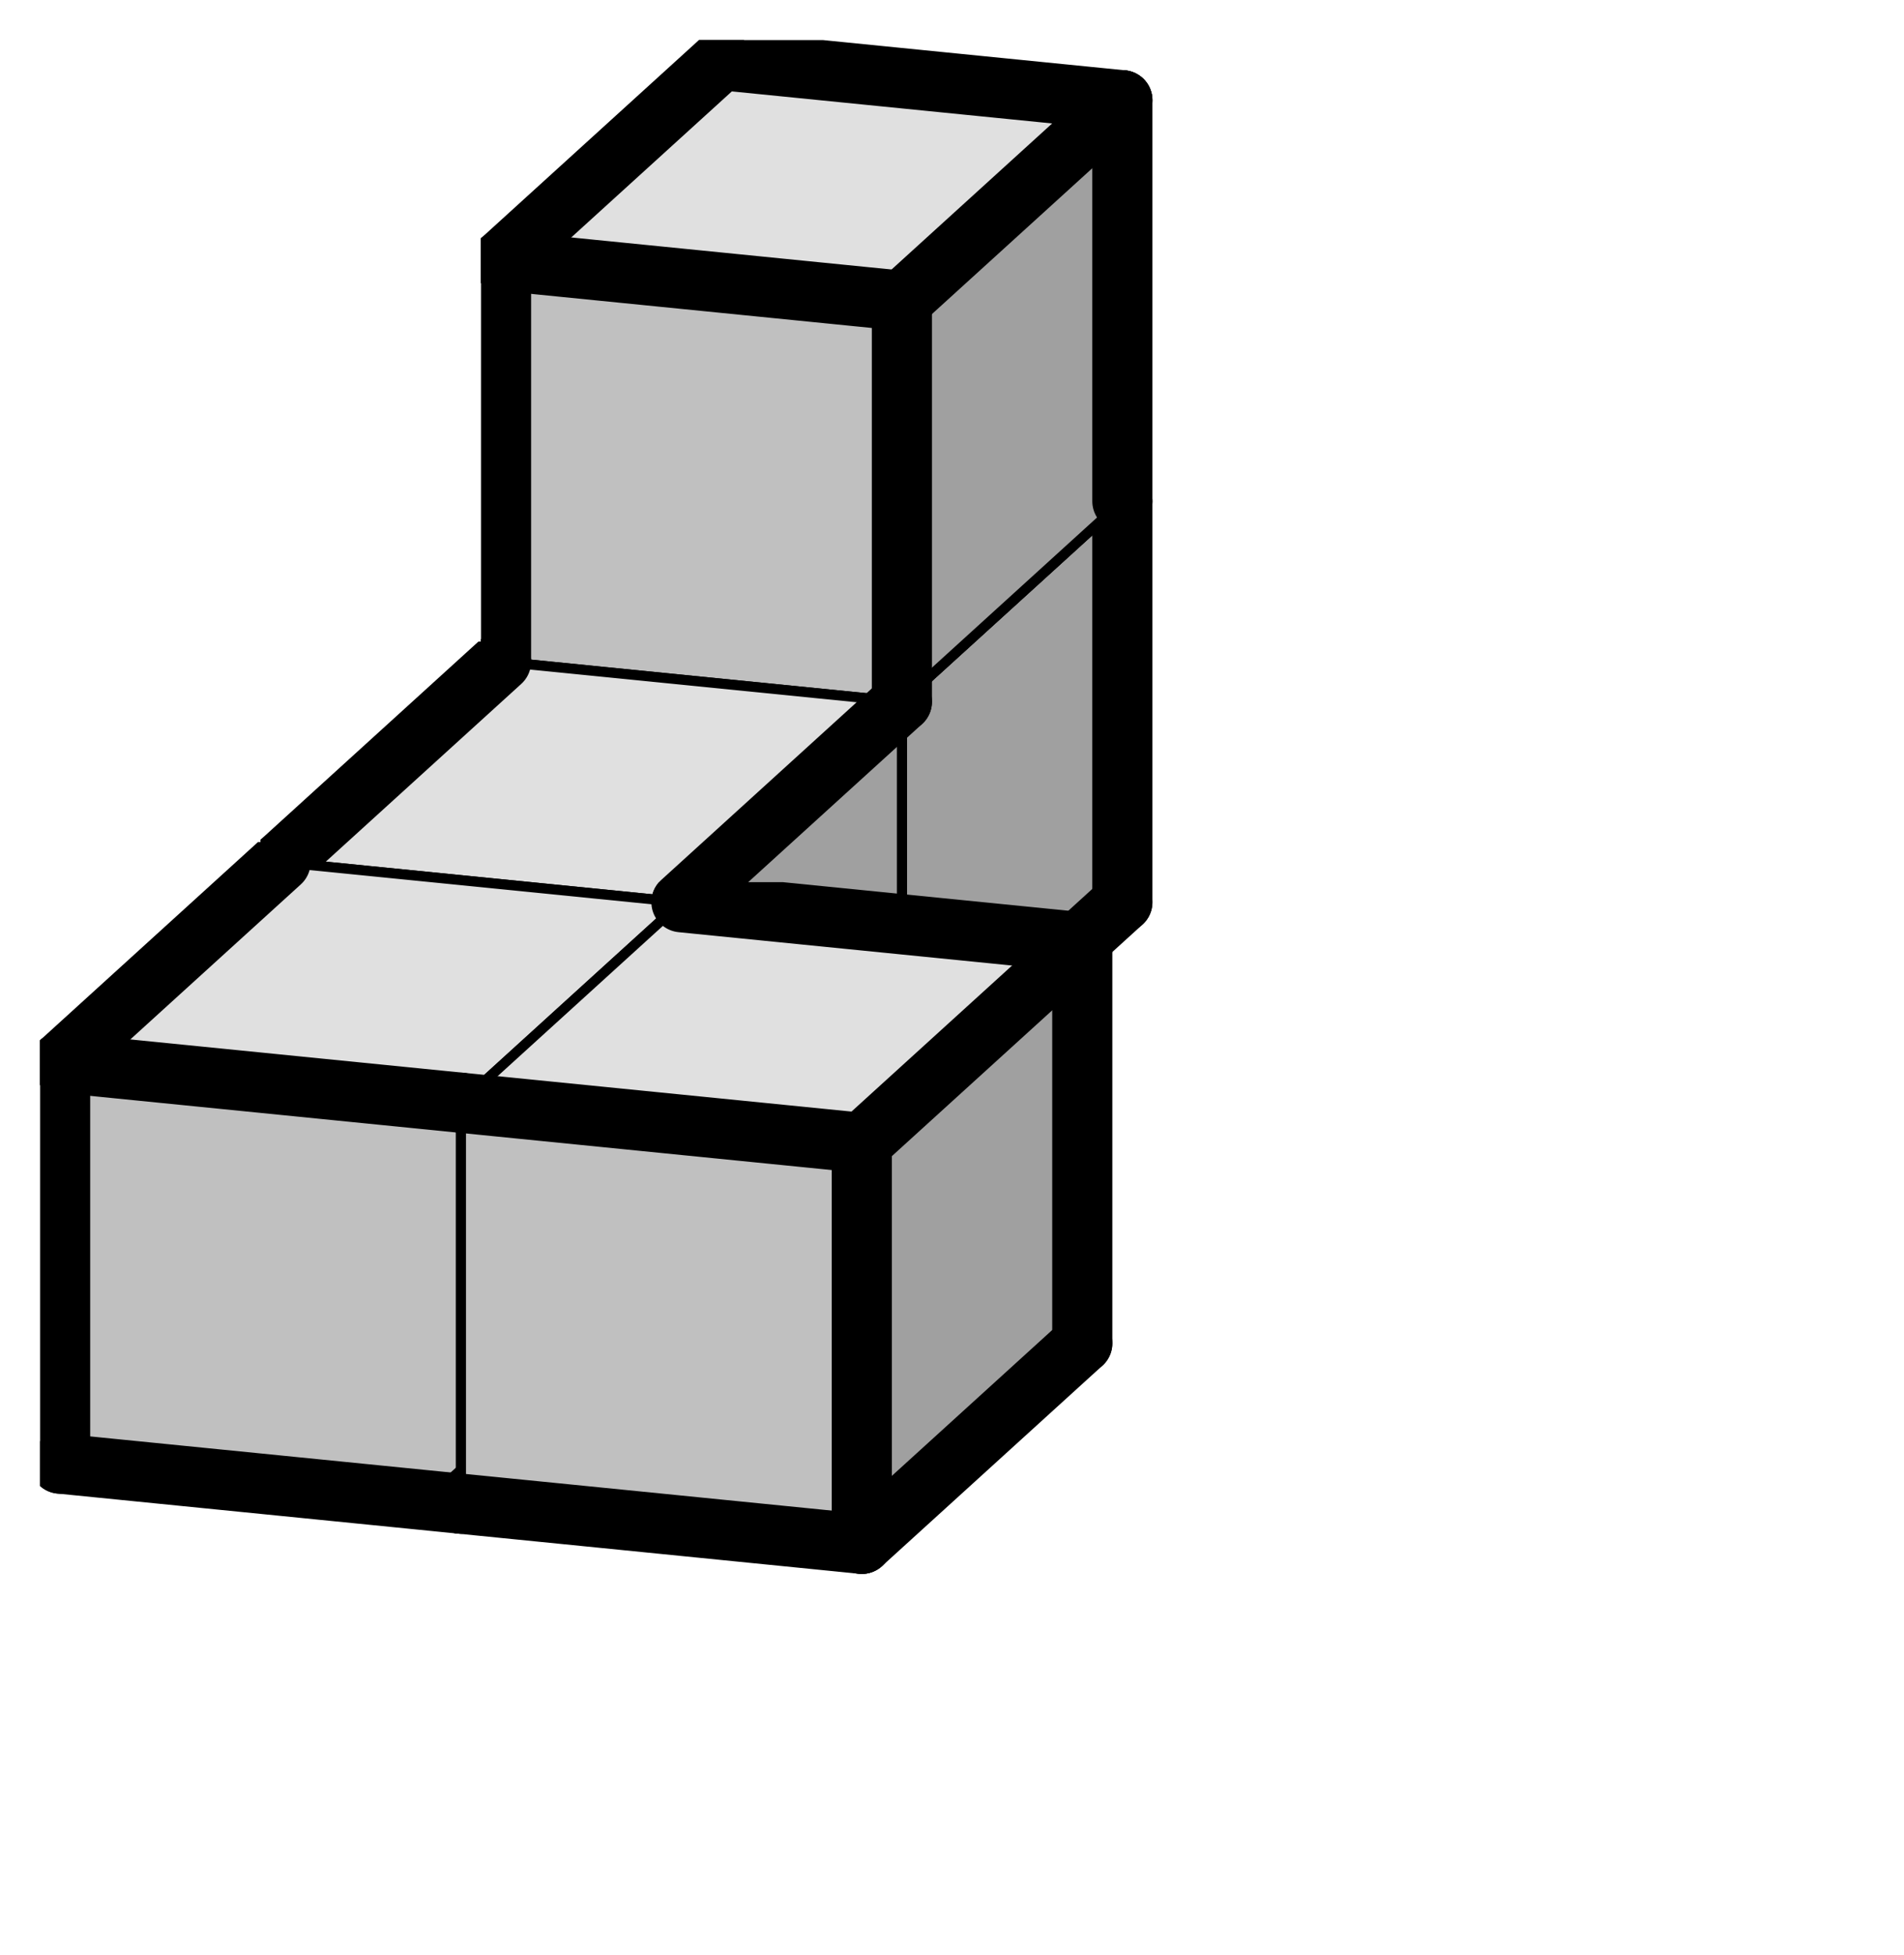
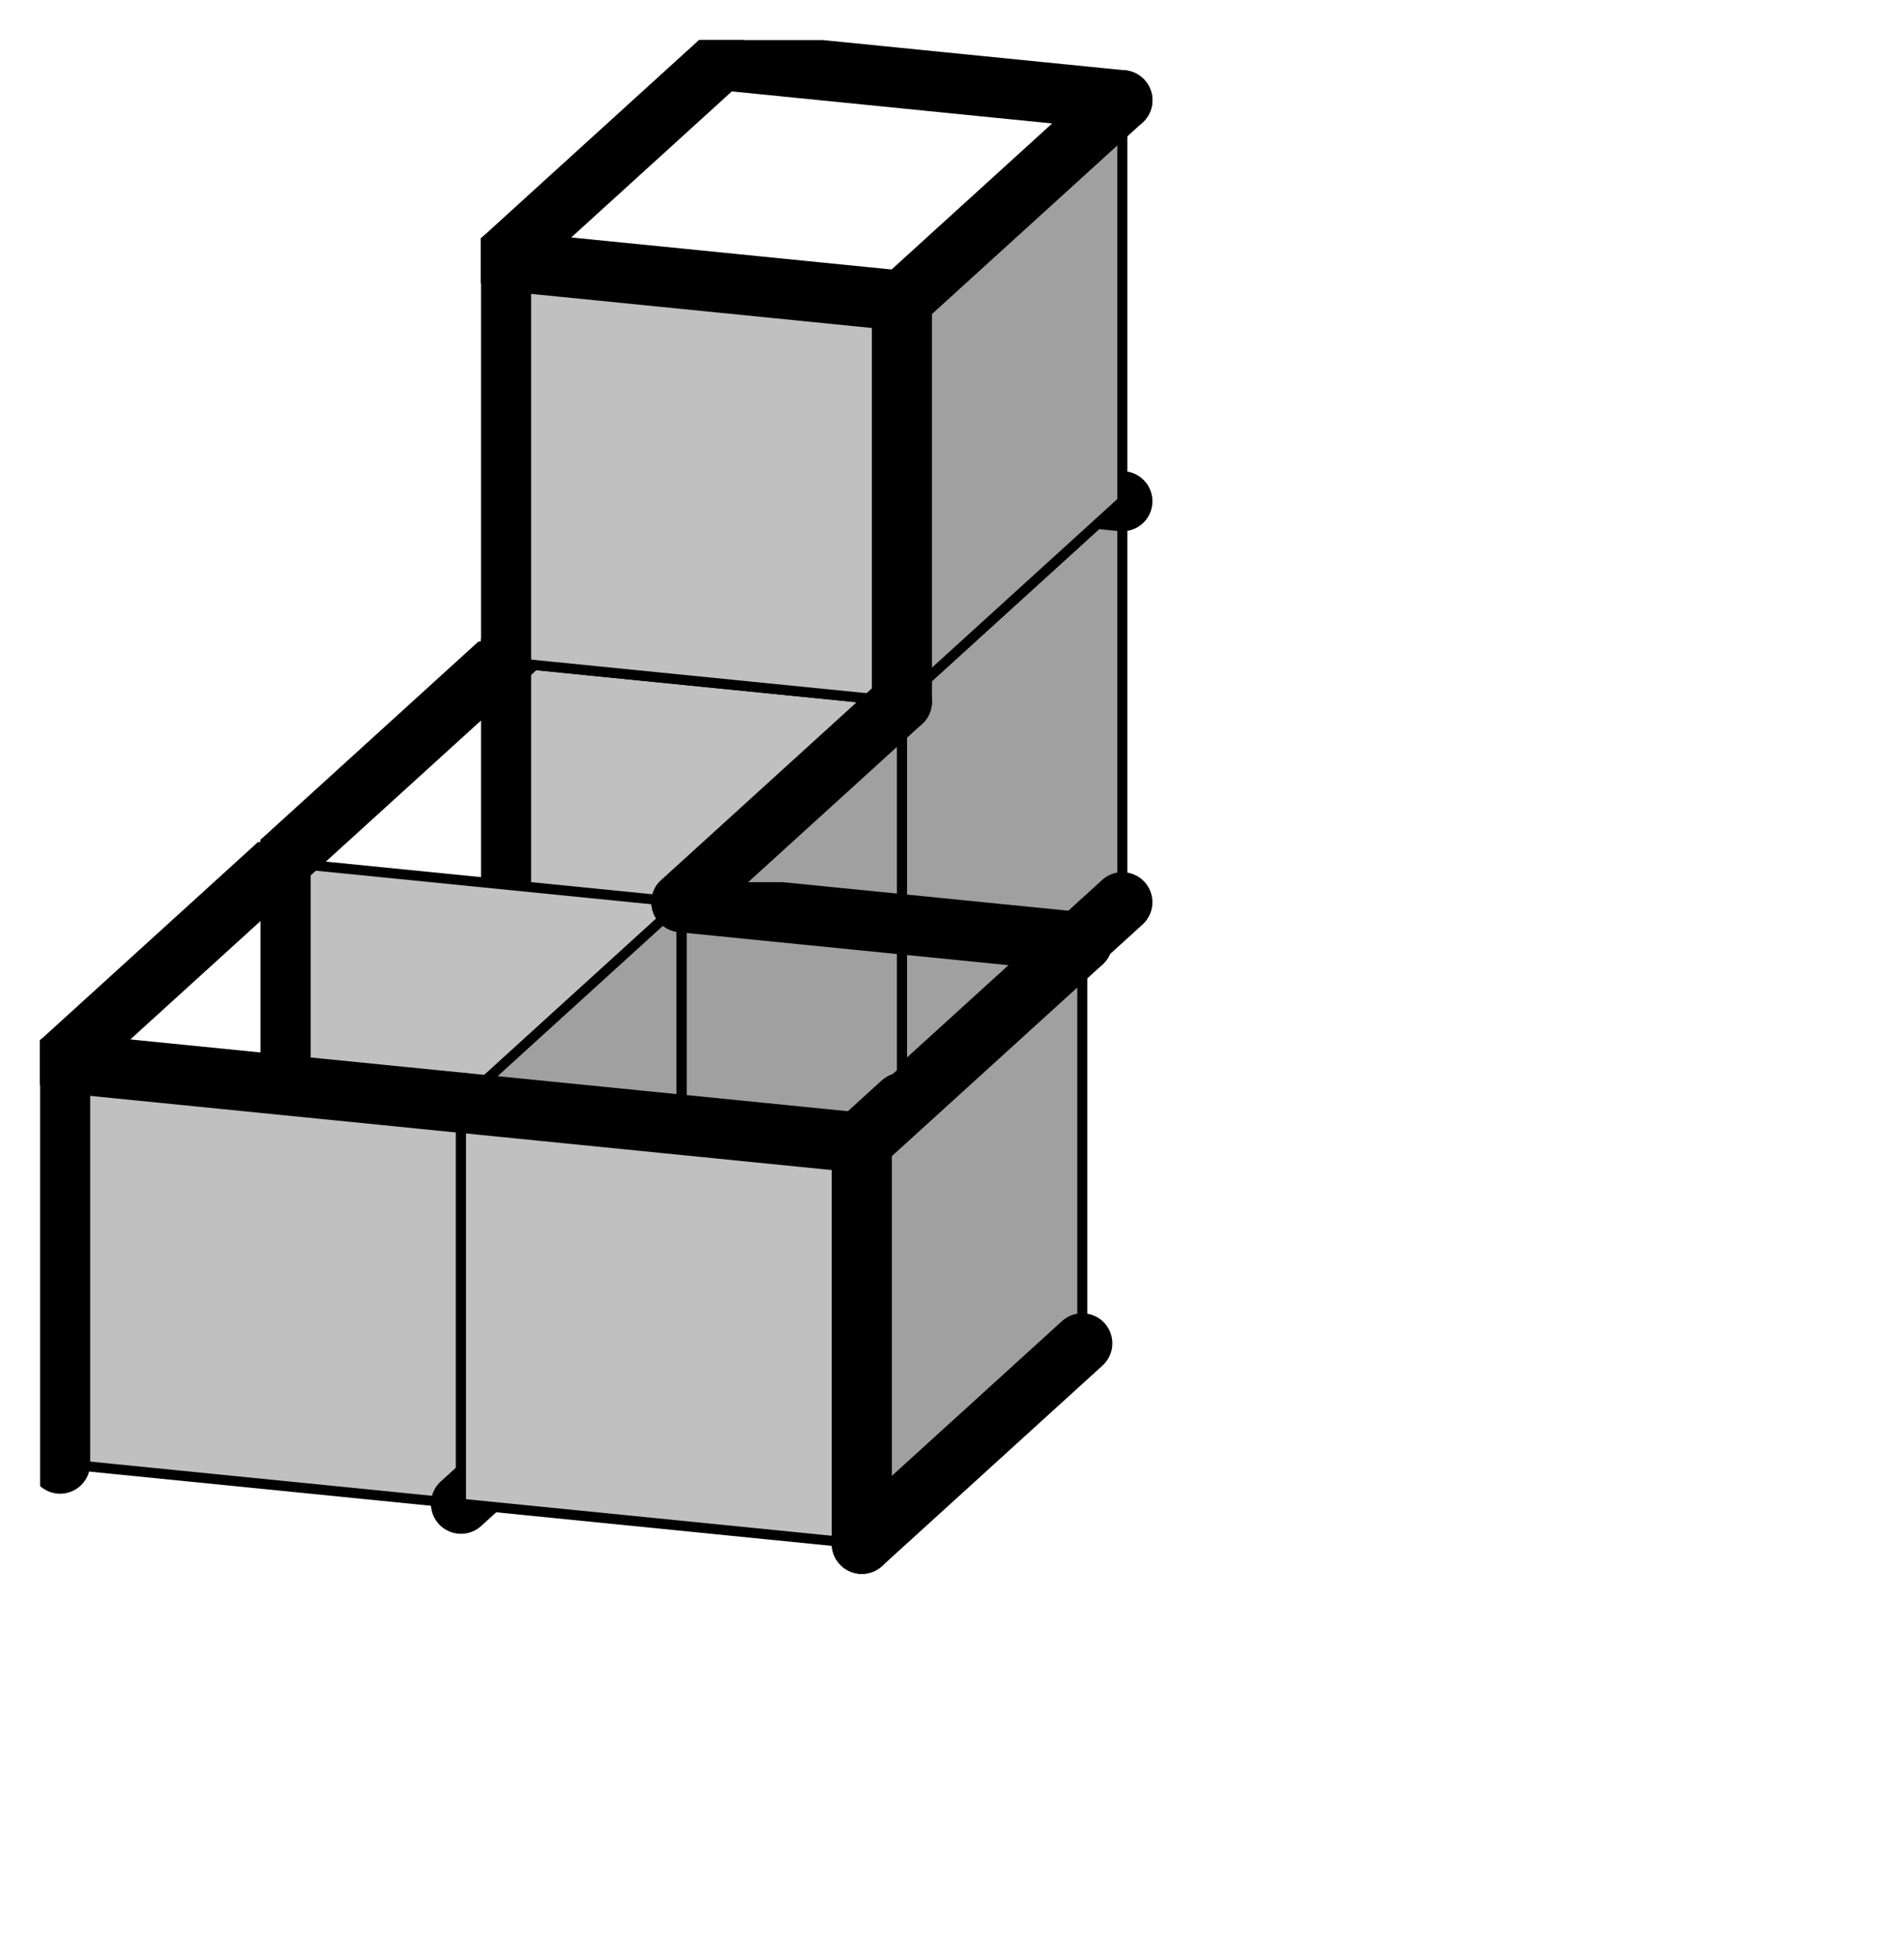
<svg xmlns="http://www.w3.org/2000/svg" xmlns:xlink="http://www.w3.org/1999/xlink" version="1.1" width="38px" height="39px">
  <symbol id="9d8867b9-8023-4042-abe2-57a9c5c3b52ebox_-2">
    <path d="M21 13 L32 3 L32 23 L21 33 Z" stroke="gray" stroke-width=".5" fill-opacity="0" />
-     <path d="M21 13 L1 11 L1 31 L21 33 Z" stroke="gray" stroke-width=".5" fill-opacity="0" />
    <path d="M21 13 L1 11 L12 1 L32 3 Z" stroke="gray" stroke-width=".5" fill-opacity="0" />
  </symbol>
  <symbol id="9d8867b9-8023-4042-abe2-57a9c5c3b52eline_1">
    <line x1="21" y1="13" x2="32" y2="3" style="stroke-linecap:round;stroke:black;stroke-width:3" />
  </symbol>
  <symbol id="9d8867b9-8023-4042-abe2-57a9c5c3b52eline_2">
-     <line x1="32" y1="3" x2="32" y2="23" style="stroke-linecap:round;stroke:black;stroke-width:3" />
-   </symbol>
+     </symbol>
  <symbol id="9d8867b9-8023-4042-abe2-57a9c5c3b52eline_3">
    <line x1="32" y1="23" x2="21" y2="33" style="stroke-linecap:round;stroke:black;stroke-width:3" />
  </symbol>
  <symbol id="9d8867b9-8023-4042-abe2-57a9c5c3b52eline_4">
    <line x1="21" y1="33" x2="21" y2="13" style="stroke-linecap:round;stroke:black;stroke-width:3" />
  </symbol>
  <symbol id="9d8867b9-8023-4042-abe2-57a9c5c3b52eline_5">
    <line x1="21" y1="13" x2="1" y2="11" style="stroke-linecap:round;stroke:black;stroke-width:3" />
  </symbol>
  <symbol id="9d8867b9-8023-4042-abe2-57a9c5c3b52eline_6">
    <line x1="1" y1="11" x2="1" y2="31" style="stroke-linecap:round;stroke:black;stroke-width:3" />
  </symbol>
  <symbol id="9d8867b9-8023-4042-abe2-57a9c5c3b52eline_7">
-     <line x1="1" y1="31" x2="21" y2="33" style="stroke-linecap:round;stroke:black;stroke-width:3" />
-   </symbol>
+     </symbol>
  <symbol id="9d8867b9-8023-4042-abe2-57a9c5c3b52eline_8">
    <line x1="1" y1="11" x2="12" y2="1" style="stroke-linecap:round;stroke:black;stroke-width:3" />
  </symbol>
  <symbol id="9d8867b9-8023-4042-abe2-57a9c5c3b52eline_9">
    <line x1="12" y1="1" x2="32" y2="3" style="stroke-linecap:round;stroke:black;stroke-width:3" />
  </symbol>
  <symbol id="9d8867b9-8023-4042-abe2-57a9c5c3b52ebox_0">
    <path d="M21 13 L32 3 L32 23 L21 33 Z" style="fill:#A0A0A0;stroke-width:.5;stroke:black" />
    <path d="M21 13 L1 11 L1 31 L21 33 Z" style="fill:#C0C0C0;stroke-width:.5;stroke:black" />
-     <path d="M21 13 L1 11 L12 1 L32 3 Z" style="fill:#E0E0E0;stroke-width:.5;stroke:black" />
  </symbol>
  <g transform="scale(0.4) translate(2,2) ">
    <use x="22" y="20" xlink:href="#origin" />
    <use x="22" y="20" xlink:href="#9d8867b9-8023-4042-abe2-57a9c5c3b52ebox_0" />
    <use x="22" y="20" xlink:href="#9d8867b9-8023-4042-abe2-57a9c5c3b52eline_2" />
    <use x="22" y="20" xlink:href="#9d8867b9-8023-4042-abe2-57a9c5c3b52eline_3" />
    <use x="22" y="20" xlink:href="#9d8867b9-8023-4042-abe2-57a9c5c3b52eline_6" />
    <use x="22" y="20" xlink:href="#9d8867b9-8023-4042-abe2-57a9c5c3b52eline_7" />
    <use x="22" y="20" xlink:href="#9d8867b9-8023-4042-abe2-57a9c5c3b52eline_8" />
    <use x="22" y="20" xlink:href="#9d8867b9-8023-4042-abe2-57a9c5c3b52eline_9" />
    <use x="22" y="0" xlink:href="#9d8867b9-8023-4042-abe2-57a9c5c3b52ebox_0" />
    <use x="22" y="0" xlink:href="#9d8867b9-8023-4042-abe2-57a9c5c3b52eline_1" />
    <use x="22" y="0" xlink:href="#9d8867b9-8023-4042-abe2-57a9c5c3b52eline_2" />
    <use x="22" y="0" xlink:href="#9d8867b9-8023-4042-abe2-57a9c5c3b52eline_4" />
    <use x="22" y="0" xlink:href="#9d8867b9-8023-4042-abe2-57a9c5c3b52eline_5" />
    <use x="22" y="0" xlink:href="#9d8867b9-8023-4042-abe2-57a9c5c3b52eline_6" />
    <use x="22" y="0" xlink:href="#9d8867b9-8023-4042-abe2-57a9c5c3b52eline_8" />
    <use x="22" y="0" xlink:href="#9d8867b9-8023-4042-abe2-57a9c5c3b52eline_9" />
    <use x="11" y="30" xlink:href="#9d8867b9-8023-4042-abe2-57a9c5c3b52ebox_0" />
    <use x="11" y="30" xlink:href="#9d8867b9-8023-4042-abe2-57a9c5c3b52eline_1" />
    <use x="11" y="30" xlink:href="#9d8867b9-8023-4042-abe2-57a9c5c3b52eline_3" />
    <use x="11" y="30" xlink:href="#9d8867b9-8023-4042-abe2-57a9c5c3b52eline_6" />
    <use x="11" y="30" xlink:href="#9d8867b9-8023-4042-abe2-57a9c5c3b52eline_7" />
    <use x="11" y="30" xlink:href="#9d8867b9-8023-4042-abe2-57a9c5c3b52eline_8" />
    <use x="0" y="40" xlink:href="#9d8867b9-8023-4042-abe2-57a9c5c3b52ebox_0" />
    <use x="0" y="40" xlink:href="#9d8867b9-8023-4042-abe2-57a9c5c3b52eline_3" />
    <use x="0" y="40" xlink:href="#9d8867b9-8023-4042-abe2-57a9c5c3b52eline_5" />
    <use x="0" y="40" xlink:href="#9d8867b9-8023-4042-abe2-57a9c5c3b52eline_6" />
    <use x="0" y="40" xlink:href="#9d8867b9-8023-4042-abe2-57a9c5c3b52eline_7" />
    <use x="0" y="40" xlink:href="#9d8867b9-8023-4042-abe2-57a9c5c3b52eline_8" />
    <use x="20" y="42" xlink:href="#9d8867b9-8023-4042-abe2-57a9c5c3b52ebox_0" />
    <use x="20" y="42" xlink:href="#9d8867b9-8023-4042-abe2-57a9c5c3b52eline_1" />
    <use x="20" y="42" xlink:href="#9d8867b9-8023-4042-abe2-57a9c5c3b52eline_2" />
    <use x="20" y="42" xlink:href="#9d8867b9-8023-4042-abe2-57a9c5c3b52eline_3" />
    <use x="20" y="42" xlink:href="#9d8867b9-8023-4042-abe2-57a9c5c3b52eline_4" />
    <use x="20" y="42" xlink:href="#9d8867b9-8023-4042-abe2-57a9c5c3b52eline_5" />
    <use x="20" y="42" xlink:href="#9d8867b9-8023-4042-abe2-57a9c5c3b52eline_7" />
    <use x="20" y="42" xlink:href="#9d8867b9-8023-4042-abe2-57a9c5c3b52eline_9" />
  </g>
  <g transform="scale(0.4) translate(2,2) ">

</g>
</svg>